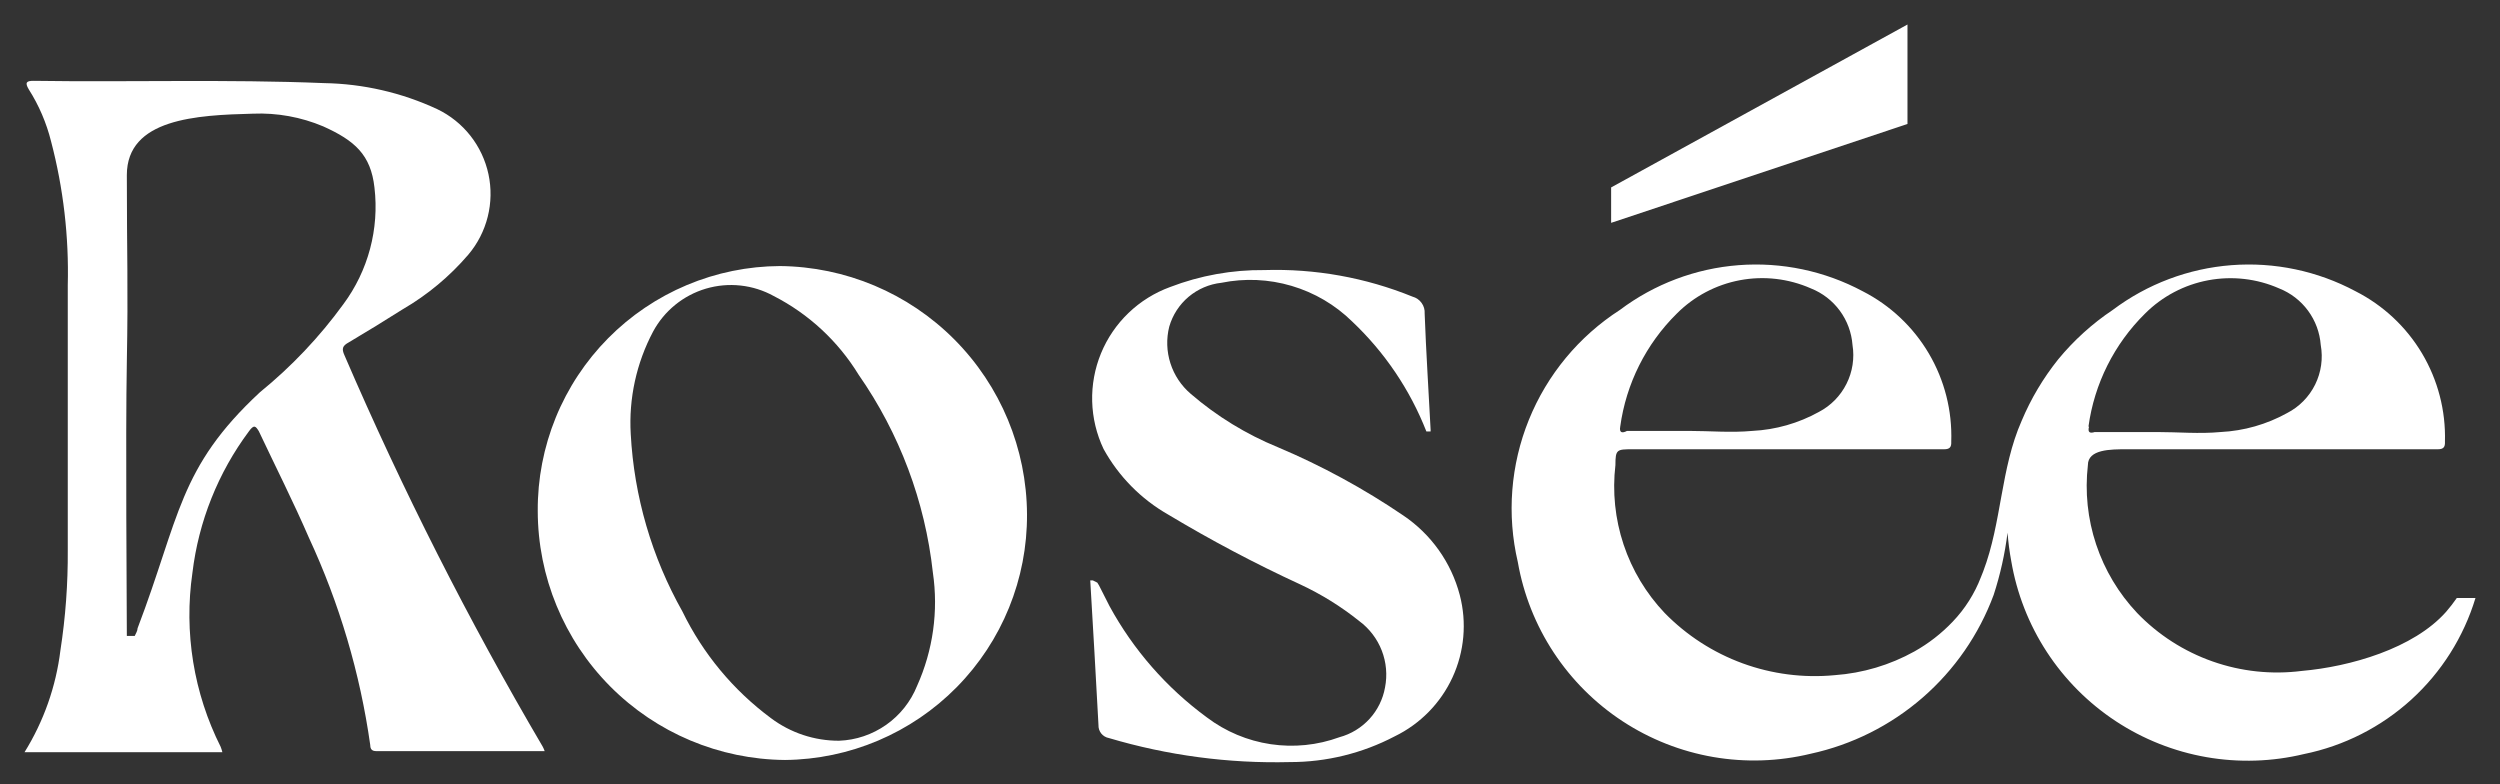
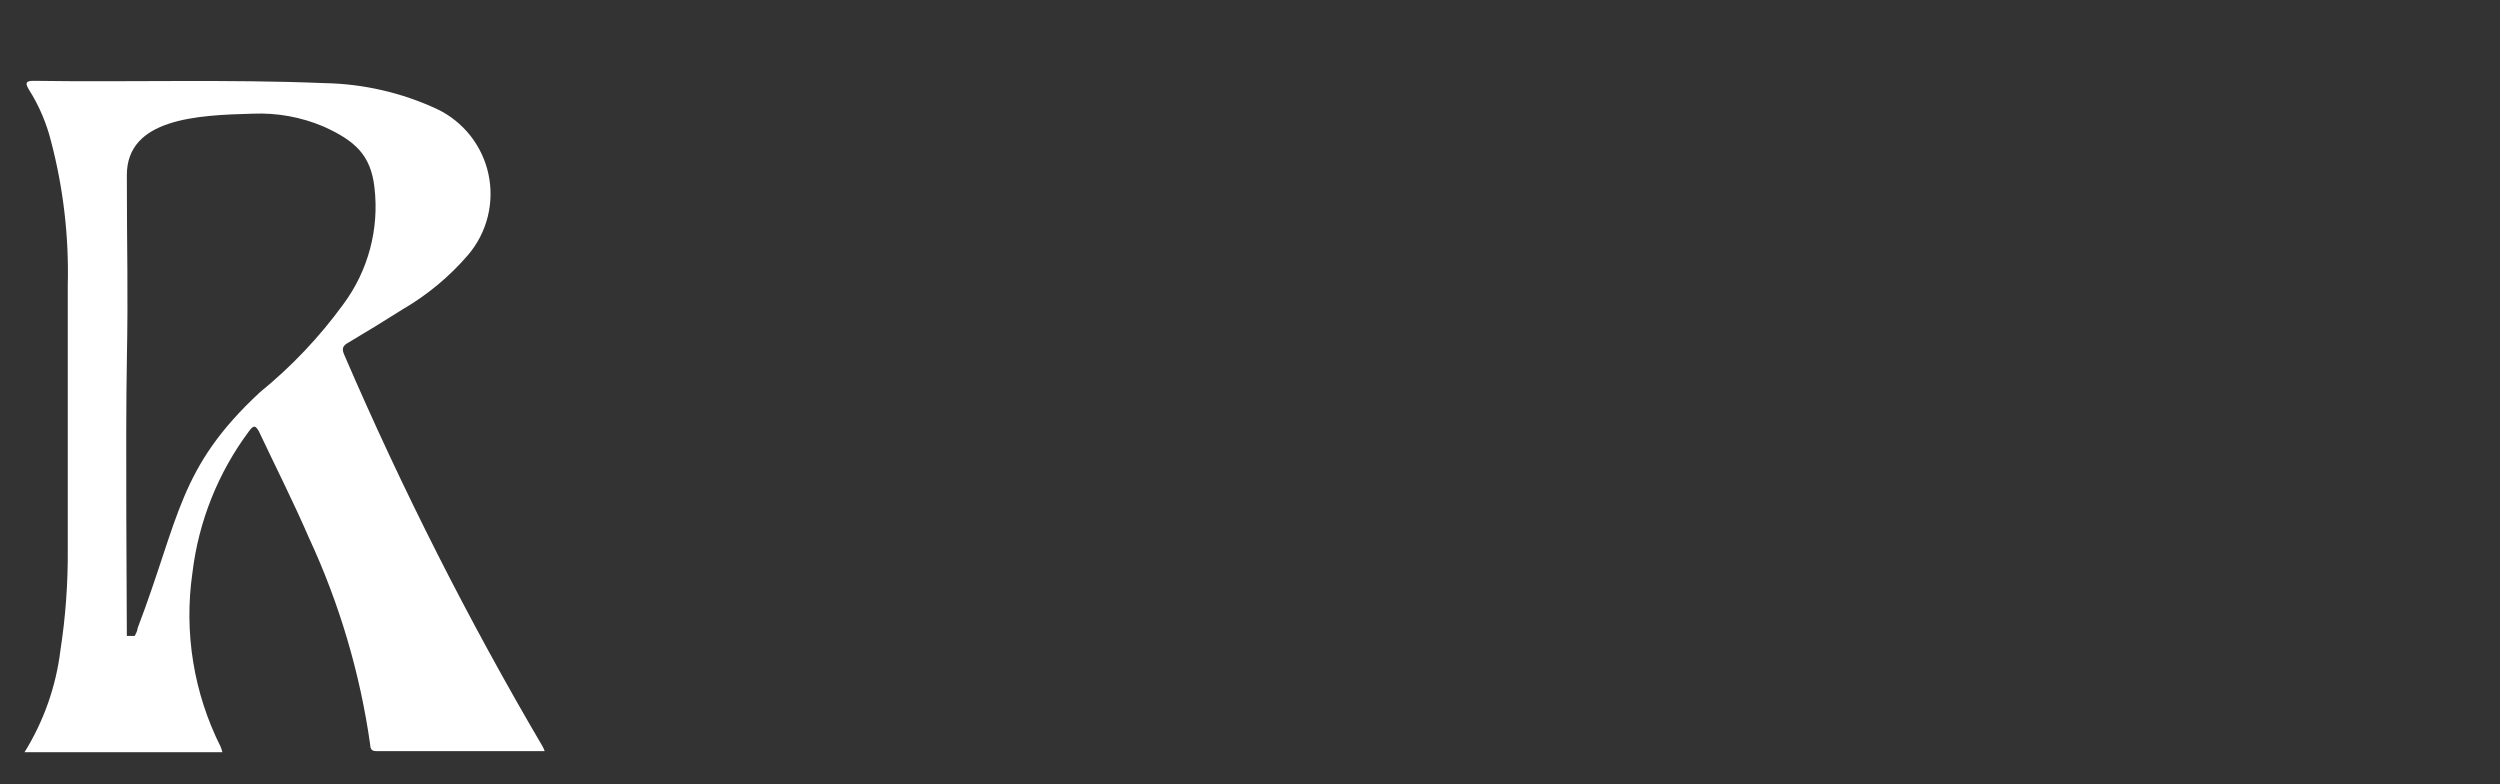
<svg xmlns="http://www.w3.org/2000/svg" width="102" height="32" viewBox="0 0 102 32" fill="none">
  <rect x="0" y="0" width="102" height="32" fill="#333333" stroke="none" />
-   <path d="M77.825 1L65.734 7.647V9.092L77.825 5.058V1Z" fill="white" />
-   <path d="M100.238 24.398C100.102 24.594 99.956 24.782 99.8 24.963C98.472 26.462 95.886 27.201 93.913 27.374C92.686 27.53 91.439 27.398 90.273 26.987C89.106 26.577 88.052 25.899 87.195 25.009C86.441 24.21 85.87 23.256 85.523 22.214C85.176 21.172 85.061 20.067 85.186 18.976C85.186 18.33 86.109 18.33 86.767 18.33H99.465C99.696 18.33 99.765 18.238 99.754 18.019C99.79 16.756 99.466 15.508 98.821 14.422C98.175 13.335 97.233 12.455 96.106 11.883C94.554 11.053 92.797 10.684 91.043 10.819C89.288 10.954 87.609 11.587 86.202 12.644C85.364 13.204 84.614 13.884 83.974 14.662C83.364 15.424 82.863 16.266 82.485 17.165C81.619 19.126 81.677 21.306 80.915 23.313L80.823 23.544C80.563 24.222 80.171 24.842 79.668 25.367C79.212 25.846 78.687 26.254 78.11 26.578C77.109 27.135 75.998 27.465 74.855 27.547C73.582 27.668 72.299 27.503 71.098 27.064C69.898 26.625 68.811 25.922 67.918 25.009C67.161 24.212 66.589 23.258 66.242 22.216C65.895 21.174 65.781 20.067 65.909 18.976C65.909 18.33 65.967 18.33 66.625 18.33H79.322C79.553 18.33 79.622 18.238 79.611 18.019C79.654 16.759 79.338 15.512 78.698 14.425C78.058 13.338 77.121 12.456 75.998 11.883C74.446 11.053 72.689 10.684 70.934 10.819C69.18 10.954 67.5 11.587 66.094 12.644C64.422 13.72 63.124 15.286 62.378 17.128C61.632 18.97 61.474 20.998 61.927 22.933C62.157 24.25 62.656 25.507 63.392 26.624C64.128 27.741 65.085 28.696 66.205 29.429C67.325 30.162 68.583 30.658 69.902 30.886C71.221 31.113 72.573 31.068 73.874 30.753C75.563 30.386 77.133 29.6 78.438 28.467C79.743 27.334 80.742 25.891 81.342 24.271C81.611 23.445 81.8 22.595 81.908 21.733C81.937 22.12 81.987 22.505 82.058 22.887C82.282 24.209 82.775 25.472 83.508 26.596C84.241 27.72 85.198 28.681 86.318 29.42C87.439 30.159 88.699 30.66 90.022 30.891C91.344 31.122 92.7 31.079 94.005 30.765C95.637 30.433 97.149 29.665 98.381 28.544C99.612 27.424 100.517 25.991 101 24.398H100.238ZM66.105 17.408C66.344 15.657 67.156 14.035 68.414 12.794C69.115 12.09 70.013 11.616 70.99 11.432C71.967 11.249 72.976 11.366 73.885 11.767C74.356 11.954 74.765 12.269 75.065 12.677C75.365 13.085 75.544 13.569 75.582 14.074C75.669 14.616 75.583 15.172 75.336 15.662C75.09 16.153 74.695 16.554 74.209 16.808C73.375 17.269 72.447 17.534 71.496 17.581C70.63 17.661 69.764 17.581 68.899 17.581H66.382C66.186 17.684 66.059 17.661 66.105 17.408ZM85.209 17.408C85.448 15.657 86.26 14.035 87.518 12.794C88.22 12.092 89.118 11.618 90.094 11.435C91.071 11.252 92.08 11.367 92.989 11.767C93.46 11.954 93.869 12.269 94.169 12.677C94.469 13.085 94.648 13.569 94.686 14.074C94.785 14.623 94.705 15.19 94.458 15.69C94.21 16.191 93.809 16.599 93.312 16.854C92.479 17.315 91.551 17.58 90.6 17.627C89.734 17.708 88.868 17.627 88.003 17.627H85.463C85.29 17.684 85.163 17.661 85.232 17.408H85.209Z" fill="white" />
  <path d="M14.056 14.5C13.929 14.223 13.975 14.108 14.229 13.969C14.967 13.53 15.705 13.08 16.432 12.618C17.443 12.031 18.347 11.277 19.108 10.389C19.486 9.942 19.757 9.413 19.899 8.845C20.042 8.276 20.052 7.682 19.93 7.109C19.807 6.536 19.555 5.998 19.193 5.538C18.83 5.077 18.367 4.706 17.839 4.453C16.392 3.78 14.821 3.418 13.226 3.391C9.258 3.229 5.314 3.356 1.369 3.298C1.092 3.298 1 3.356 1.173 3.645C1.589 4.299 1.896 5.017 2.084 5.77C2.586 7.683 2.815 9.658 2.765 11.636C2.765 15.239 2.765 18.843 2.765 22.446C2.774 23.814 2.674 25.181 2.465 26.534C2.284 28.01 1.784 29.428 1 30.691H9.073C9.055 30.617 9.032 30.543 9.004 30.472C7.902 28.279 7.499 25.799 7.851 23.369C8.103 21.276 8.898 19.285 10.158 17.595C10.365 17.307 10.434 17.387 10.561 17.595C11.242 19.039 11.968 20.471 12.603 21.938C13.848 24.617 14.691 27.465 15.105 30.391C15.105 30.68 15.302 30.645 15.486 30.645H22.222C22.2 30.581 22.173 30.519 22.141 30.46C19.117 25.314 16.417 19.983 14.056 14.5ZM10.607 16.002C7.274 19.097 7.343 21.095 5.613 25.633C5.613 25.737 5.544 25.841 5.498 25.945H5.175C5.175 24.674 5.117 17.861 5.175 14.754C5.233 11.648 5.175 10.447 5.175 7.144C5.175 4.834 8.035 4.696 10.319 4.638C11.303 4.597 12.284 4.775 13.191 5.158C14.471 5.735 15.129 6.312 15.278 7.652C15.477 9.342 15.023 11.044 14.01 12.41C13.036 13.75 11.892 14.957 10.607 16.002Z" fill="white" />
-   <path d="M31.823 10.855C30.518 10.861 29.227 11.125 28.024 11.63C26.821 12.136 25.729 12.873 24.811 13.801C23.893 14.729 23.167 15.828 22.674 17.037C22.182 18.245 21.932 19.539 21.94 20.845C21.943 23.527 23.004 26.099 24.894 28.003C26.784 29.906 29.349 30.985 32.03 31.007C34.667 30.982 37.186 29.913 39.036 28.035C40.887 26.156 41.917 23.62 41.902 20.983C41.889 18.309 40.825 15.747 38.939 13.851C37.053 11.956 34.496 10.88 31.823 10.855ZM37.416 27.985C37.158 28.625 36.72 29.177 36.155 29.574C35.59 29.971 34.923 30.197 34.233 30.222C33.231 30.225 32.255 29.901 31.453 29.299C29.918 28.161 28.68 26.67 27.844 24.951C26.592 22.731 25.87 20.252 25.734 17.707C25.65 16.258 25.965 14.814 26.645 13.531C26.87 13.111 27.178 12.739 27.548 12.438C27.919 12.136 28.345 11.912 28.803 11.776C29.261 11.641 29.742 11.598 30.216 11.65C30.691 11.702 31.151 11.847 31.569 12.078C32.995 12.809 34.192 13.918 35.029 15.285C36.7 17.68 37.743 20.456 38.061 23.359C38.292 24.931 38.068 26.536 37.416 27.985Z" fill="white" />
-   <path d="M59.559 24.279C59.211 22.95 58.389 21.794 57.248 21.027C55.642 19.936 53.931 19.005 52.142 18.249C50.846 17.719 49.644 16.983 48.584 16.07C48.196 15.739 47.908 15.307 47.753 14.822C47.598 14.338 47.581 13.819 47.706 13.325C47.843 12.851 48.118 12.427 48.496 12.109C48.875 11.791 49.339 11.592 49.831 11.538C50.783 11.345 51.767 11.388 52.697 11.664C53.628 11.939 54.477 12.438 55.169 13.118C56.496 14.372 57.53 15.904 58.196 17.603H58.3H58.369V17.534C58.288 15.954 58.184 14.375 58.126 12.795C58.137 12.64 58.093 12.486 58.002 12.36C57.912 12.234 57.78 12.143 57.63 12.103C55.714 11.324 53.655 10.955 51.587 11.019C50.273 11.005 48.967 11.24 47.74 11.711C47.108 11.942 46.53 12.301 46.045 12.767C45.559 13.233 45.177 13.794 44.921 14.416C44.666 15.038 44.543 15.706 44.561 16.378C44.579 17.05 44.737 17.711 45.025 18.318C45.64 19.435 46.551 20.36 47.659 20.993C49.401 22.039 51.198 22.99 53.043 23.841C53.905 24.242 54.716 24.745 55.458 25.34C55.871 25.646 56.19 26.063 56.376 26.543C56.562 27.022 56.608 27.544 56.509 28.049C56.423 28.529 56.203 28.974 55.874 29.333C55.544 29.692 55.12 29.951 54.649 30.078C53.752 30.406 52.787 30.504 51.842 30.363C50.898 30.222 50.004 29.847 49.242 29.271C47.599 28.067 46.242 26.516 45.268 24.729L44.841 23.887L44.771 23.772L44.586 23.679H44.482C44.598 25.651 44.714 27.611 44.818 29.583C44.813 29.708 44.853 29.83 44.932 29.928C45.01 30.025 45.122 30.091 45.245 30.113C47.639 30.824 50.13 31.155 52.627 31.093C54.116 31.095 55.583 30.735 56.902 30.044C57.944 29.538 58.779 28.687 59.263 27.636C59.747 26.584 59.852 25.398 59.559 24.279Z" fill="white" />
</svg>